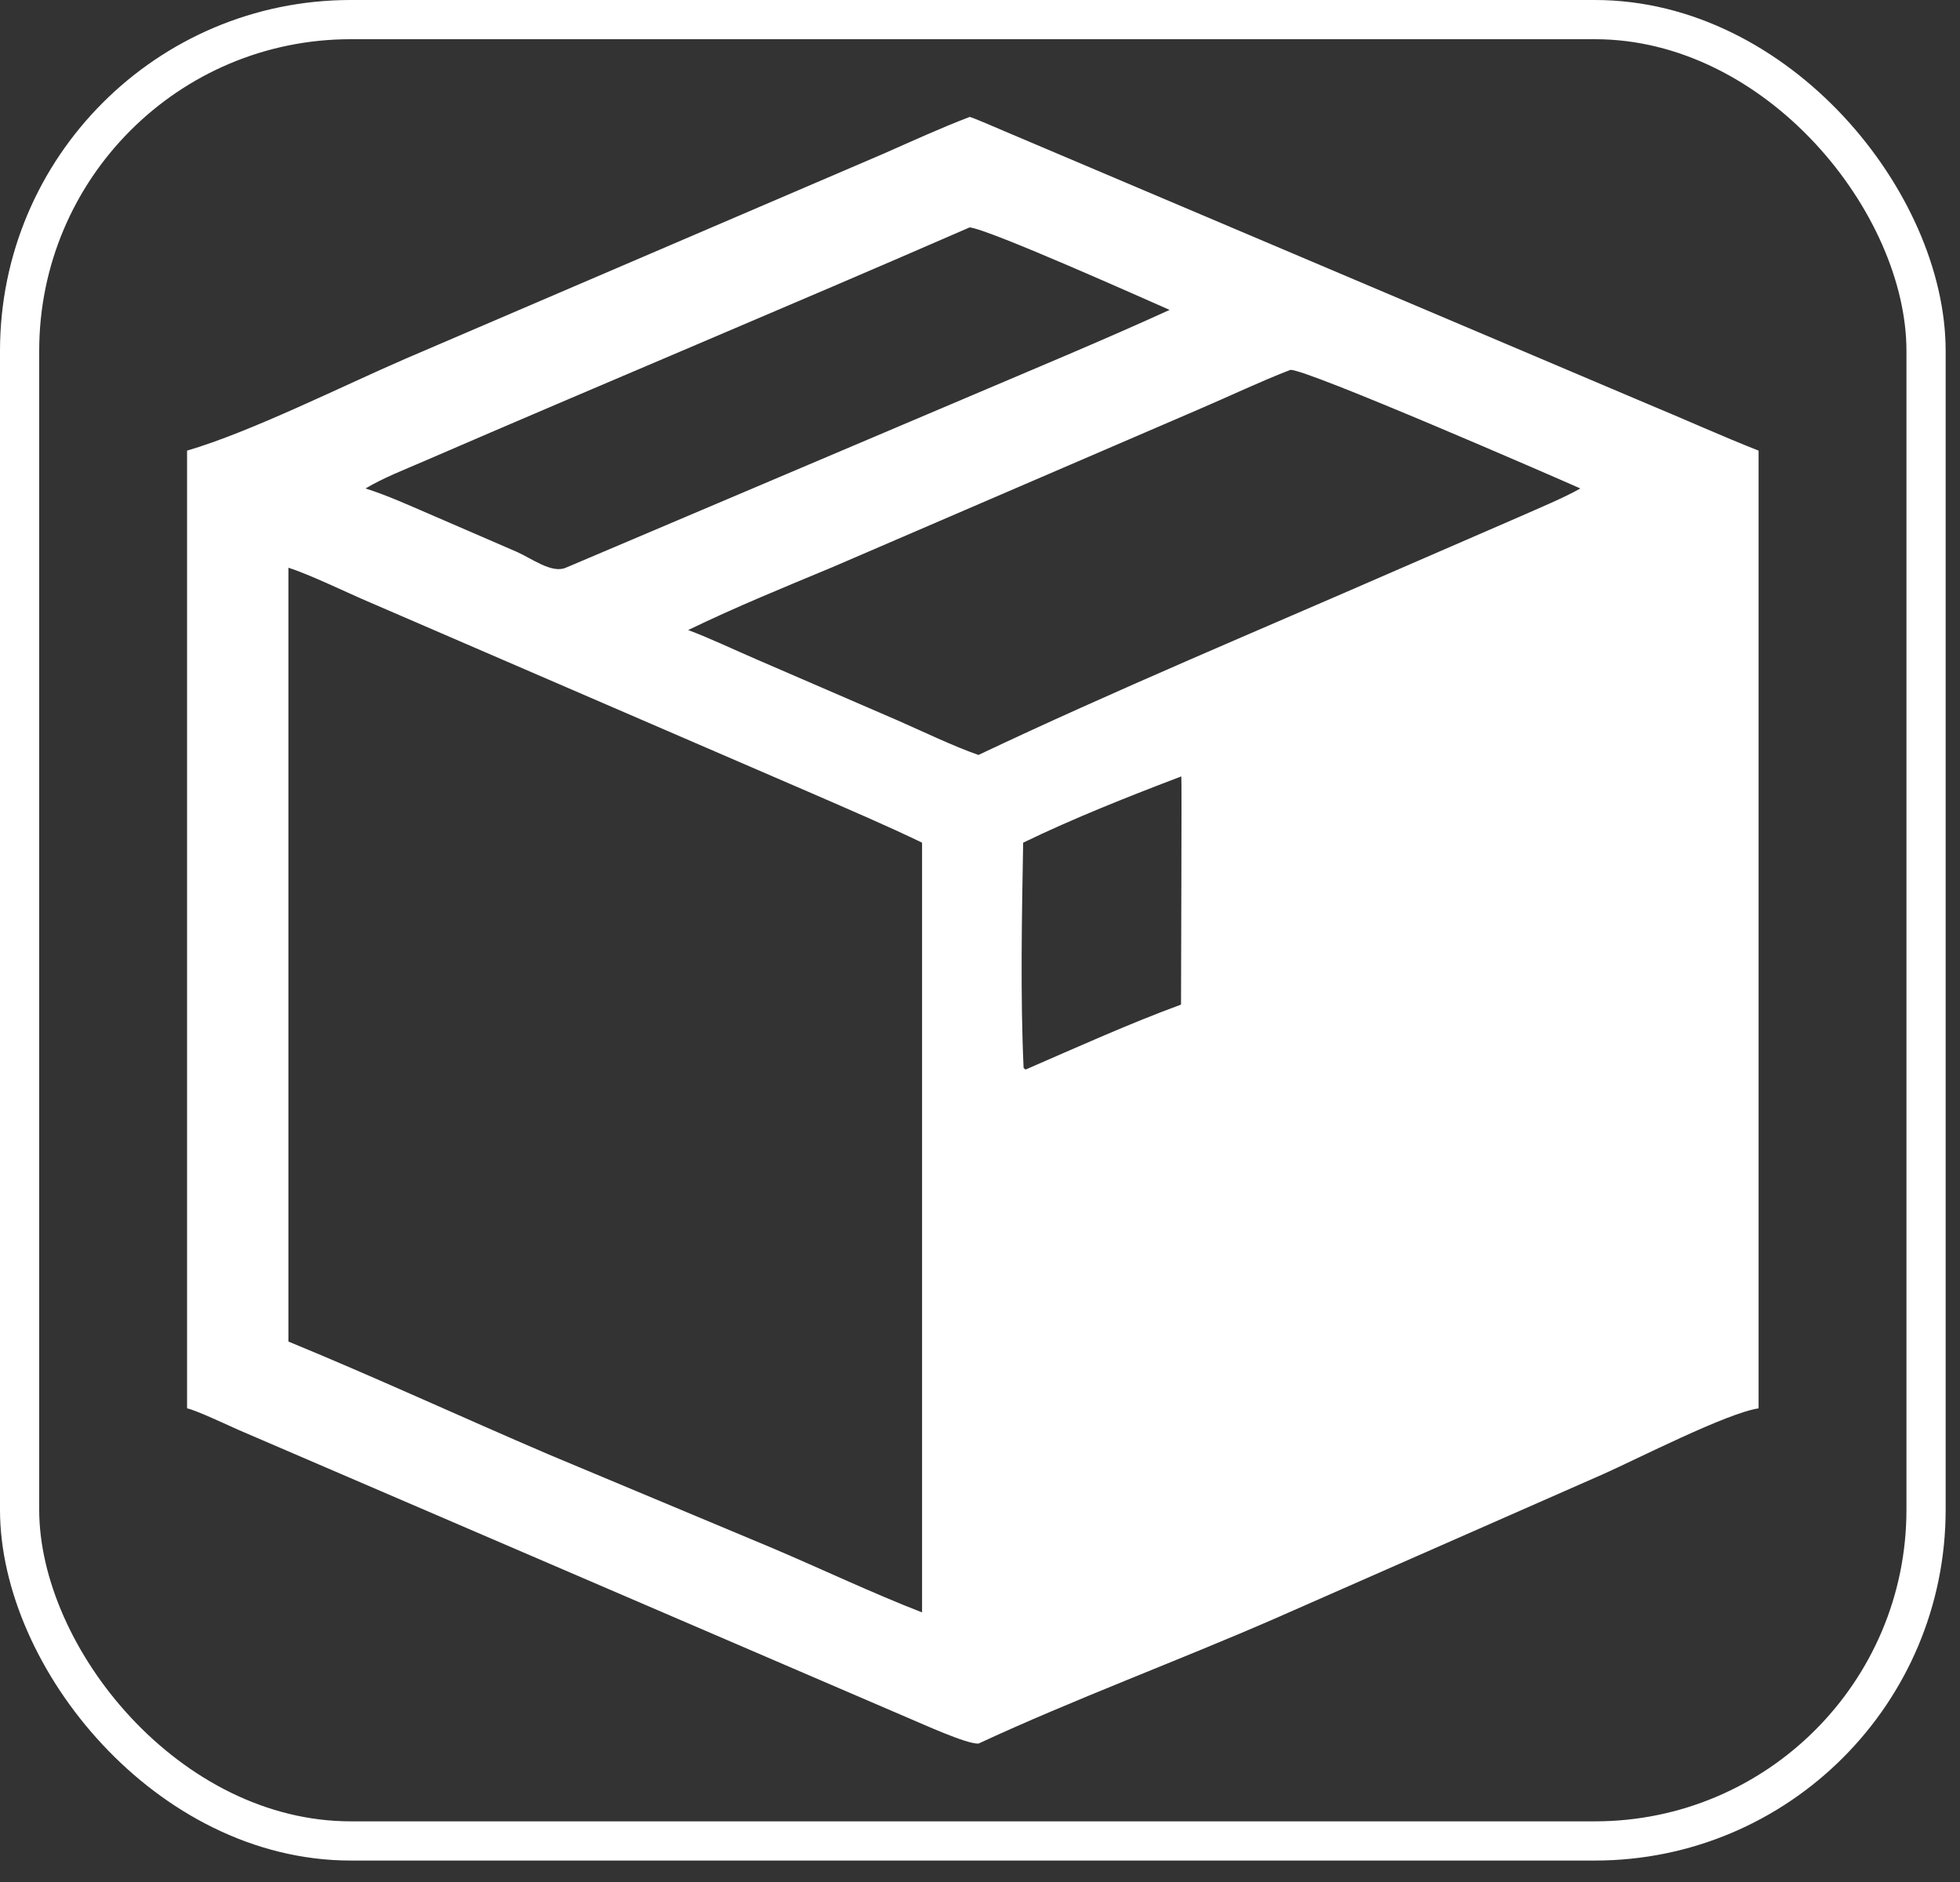
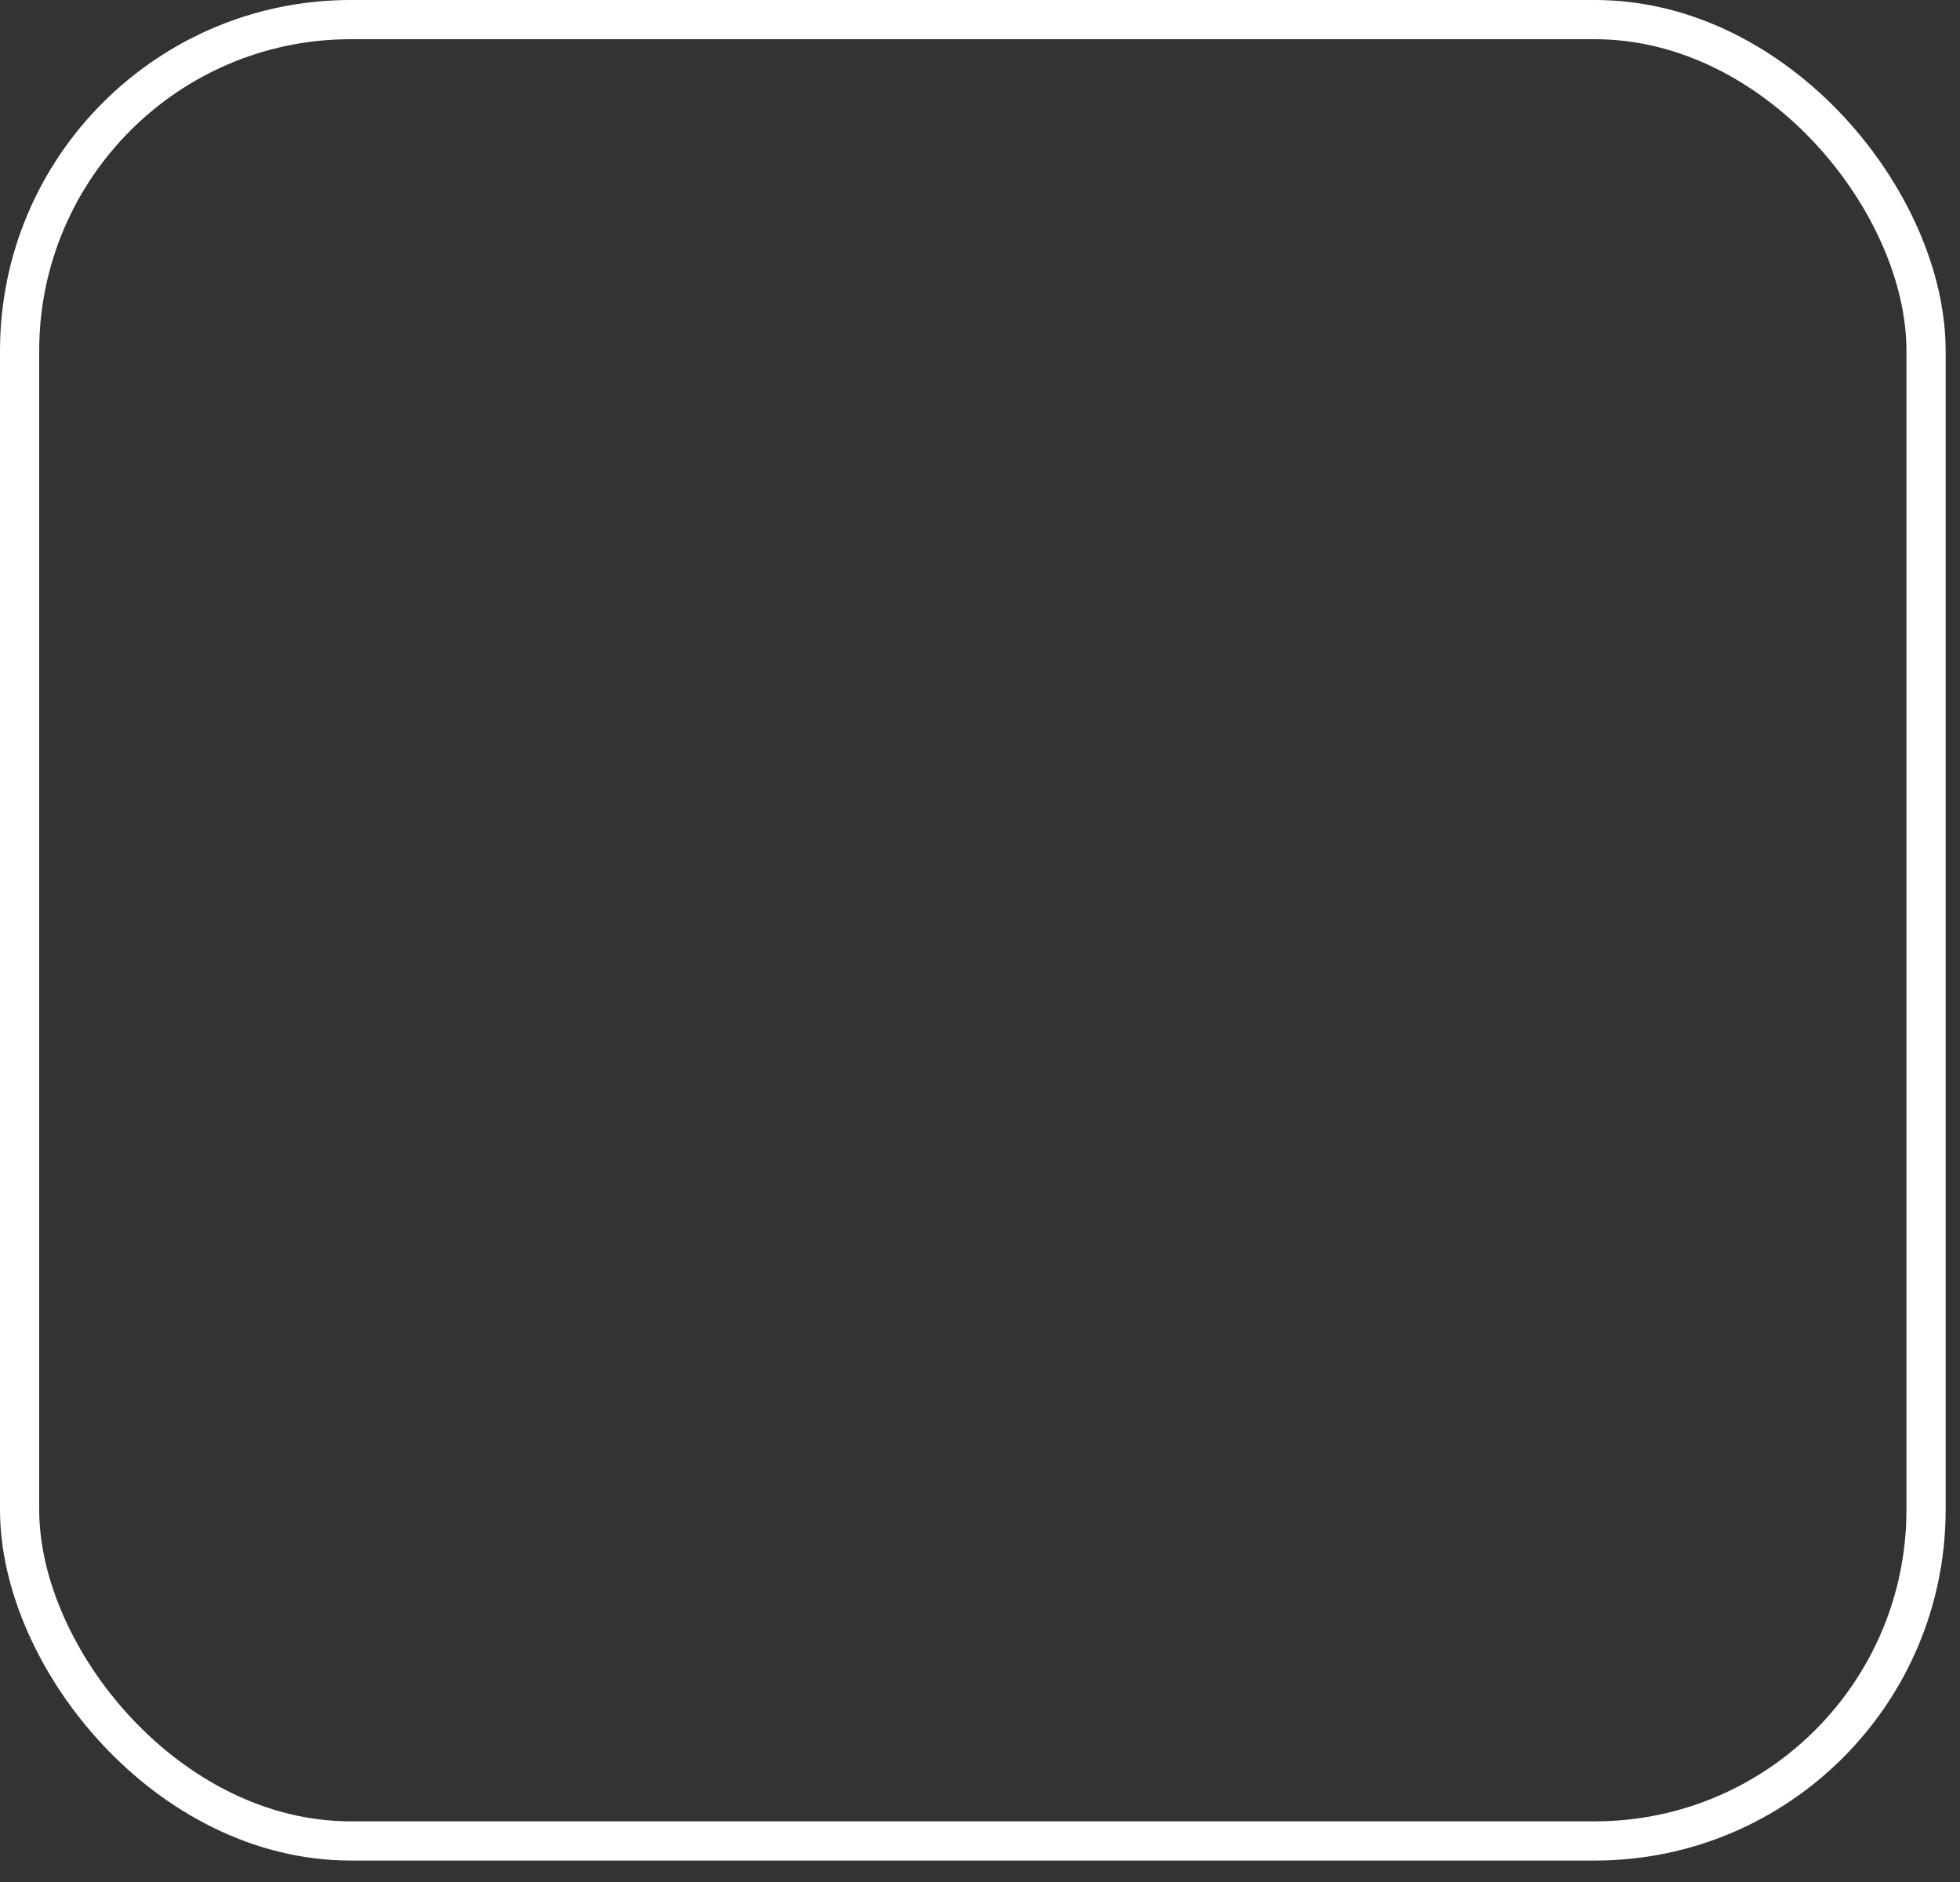
<svg xmlns="http://www.w3.org/2000/svg" width="50" height="48" viewBox="0 0 50 48" fill="none">
  <rect x="0" y="0" width="50" height="48" fill="#333333" stroke="none" />
  <rect x="0.5" y="0.5" width="48.634" height="46.453" rx="8.448" stroke="white" />
-   <path d="M4.772 11.493C6.397 11.019 8.768 9.83 10.356 9.144L22.539 3.92C23.252 3.606 24.011 3.258 24.737 2.982C24.811 2.994 25.479 3.285 25.598 3.335L42.029 10.302C42.974 10.693 43.911 11.119 44.862 11.493V35.92C44.061 36.035 41.719 37.233 40.901 37.596L32.519 41.283C30.061 42.355 27.373 43.35 24.961 44.47C24.652 44.484 23.513 43.959 23.171 43.817L6.081 36.468C5.839 36.361 4.992 35.962 4.772 35.92V11.493ZM24.737 5.799C20.098 7.82 15.427 9.768 10.783 11.777C10.293 11.989 9.784 12.186 9.324 12.458C9.886 12.636 10.422 12.882 10.965 13.115L13.177 14.072C13.561 14.24 14.076 14.635 14.433 14.48L24.652 10.144C26.375 9.41 28.134 8.681 29.837 7.904C29.202 7.627 25.264 5.862 24.737 5.799ZM32.92 9.433C32.193 9.711 31.334 10.118 30.6 10.432L21.241 14.463C19.95 15.002 18.82 15.459 17.555 16.069C18.116 16.279 18.753 16.583 19.312 16.823L22.908 18.378C23.531 18.652 24.329 19.036 24.961 19.255C28.419 17.616 32.075 16.093 35.604 14.551L38.781 13.172C39.237 12.969 39.895 12.698 40.315 12.458C39.615 12.147 33.35 9.421 32.92 9.433ZM7.358 14.48V34.216C9.568 35.124 11.792 36.152 13.996 37.095L19.695 39.48C20.926 40.002 22.288 40.647 23.522 41.124V21.492C22.628 21.06 21.668 20.651 20.756 20.253L9.432 15.362C8.86 15.12 7.908 14.654 7.358 14.48ZM30.128 19.805C28.792 20.313 27.389 20.868 26.101 21.492C26.068 23.331 26.028 25.426 26.112 27.234C26.154 27.276 26.131 27.266 26.172 27.275C27.475 26.71 28.794 26.112 30.128 25.622C30.127 25.093 30.15 19.834 30.136 19.808L30.128 19.805Z" fill="white" />
</svg>